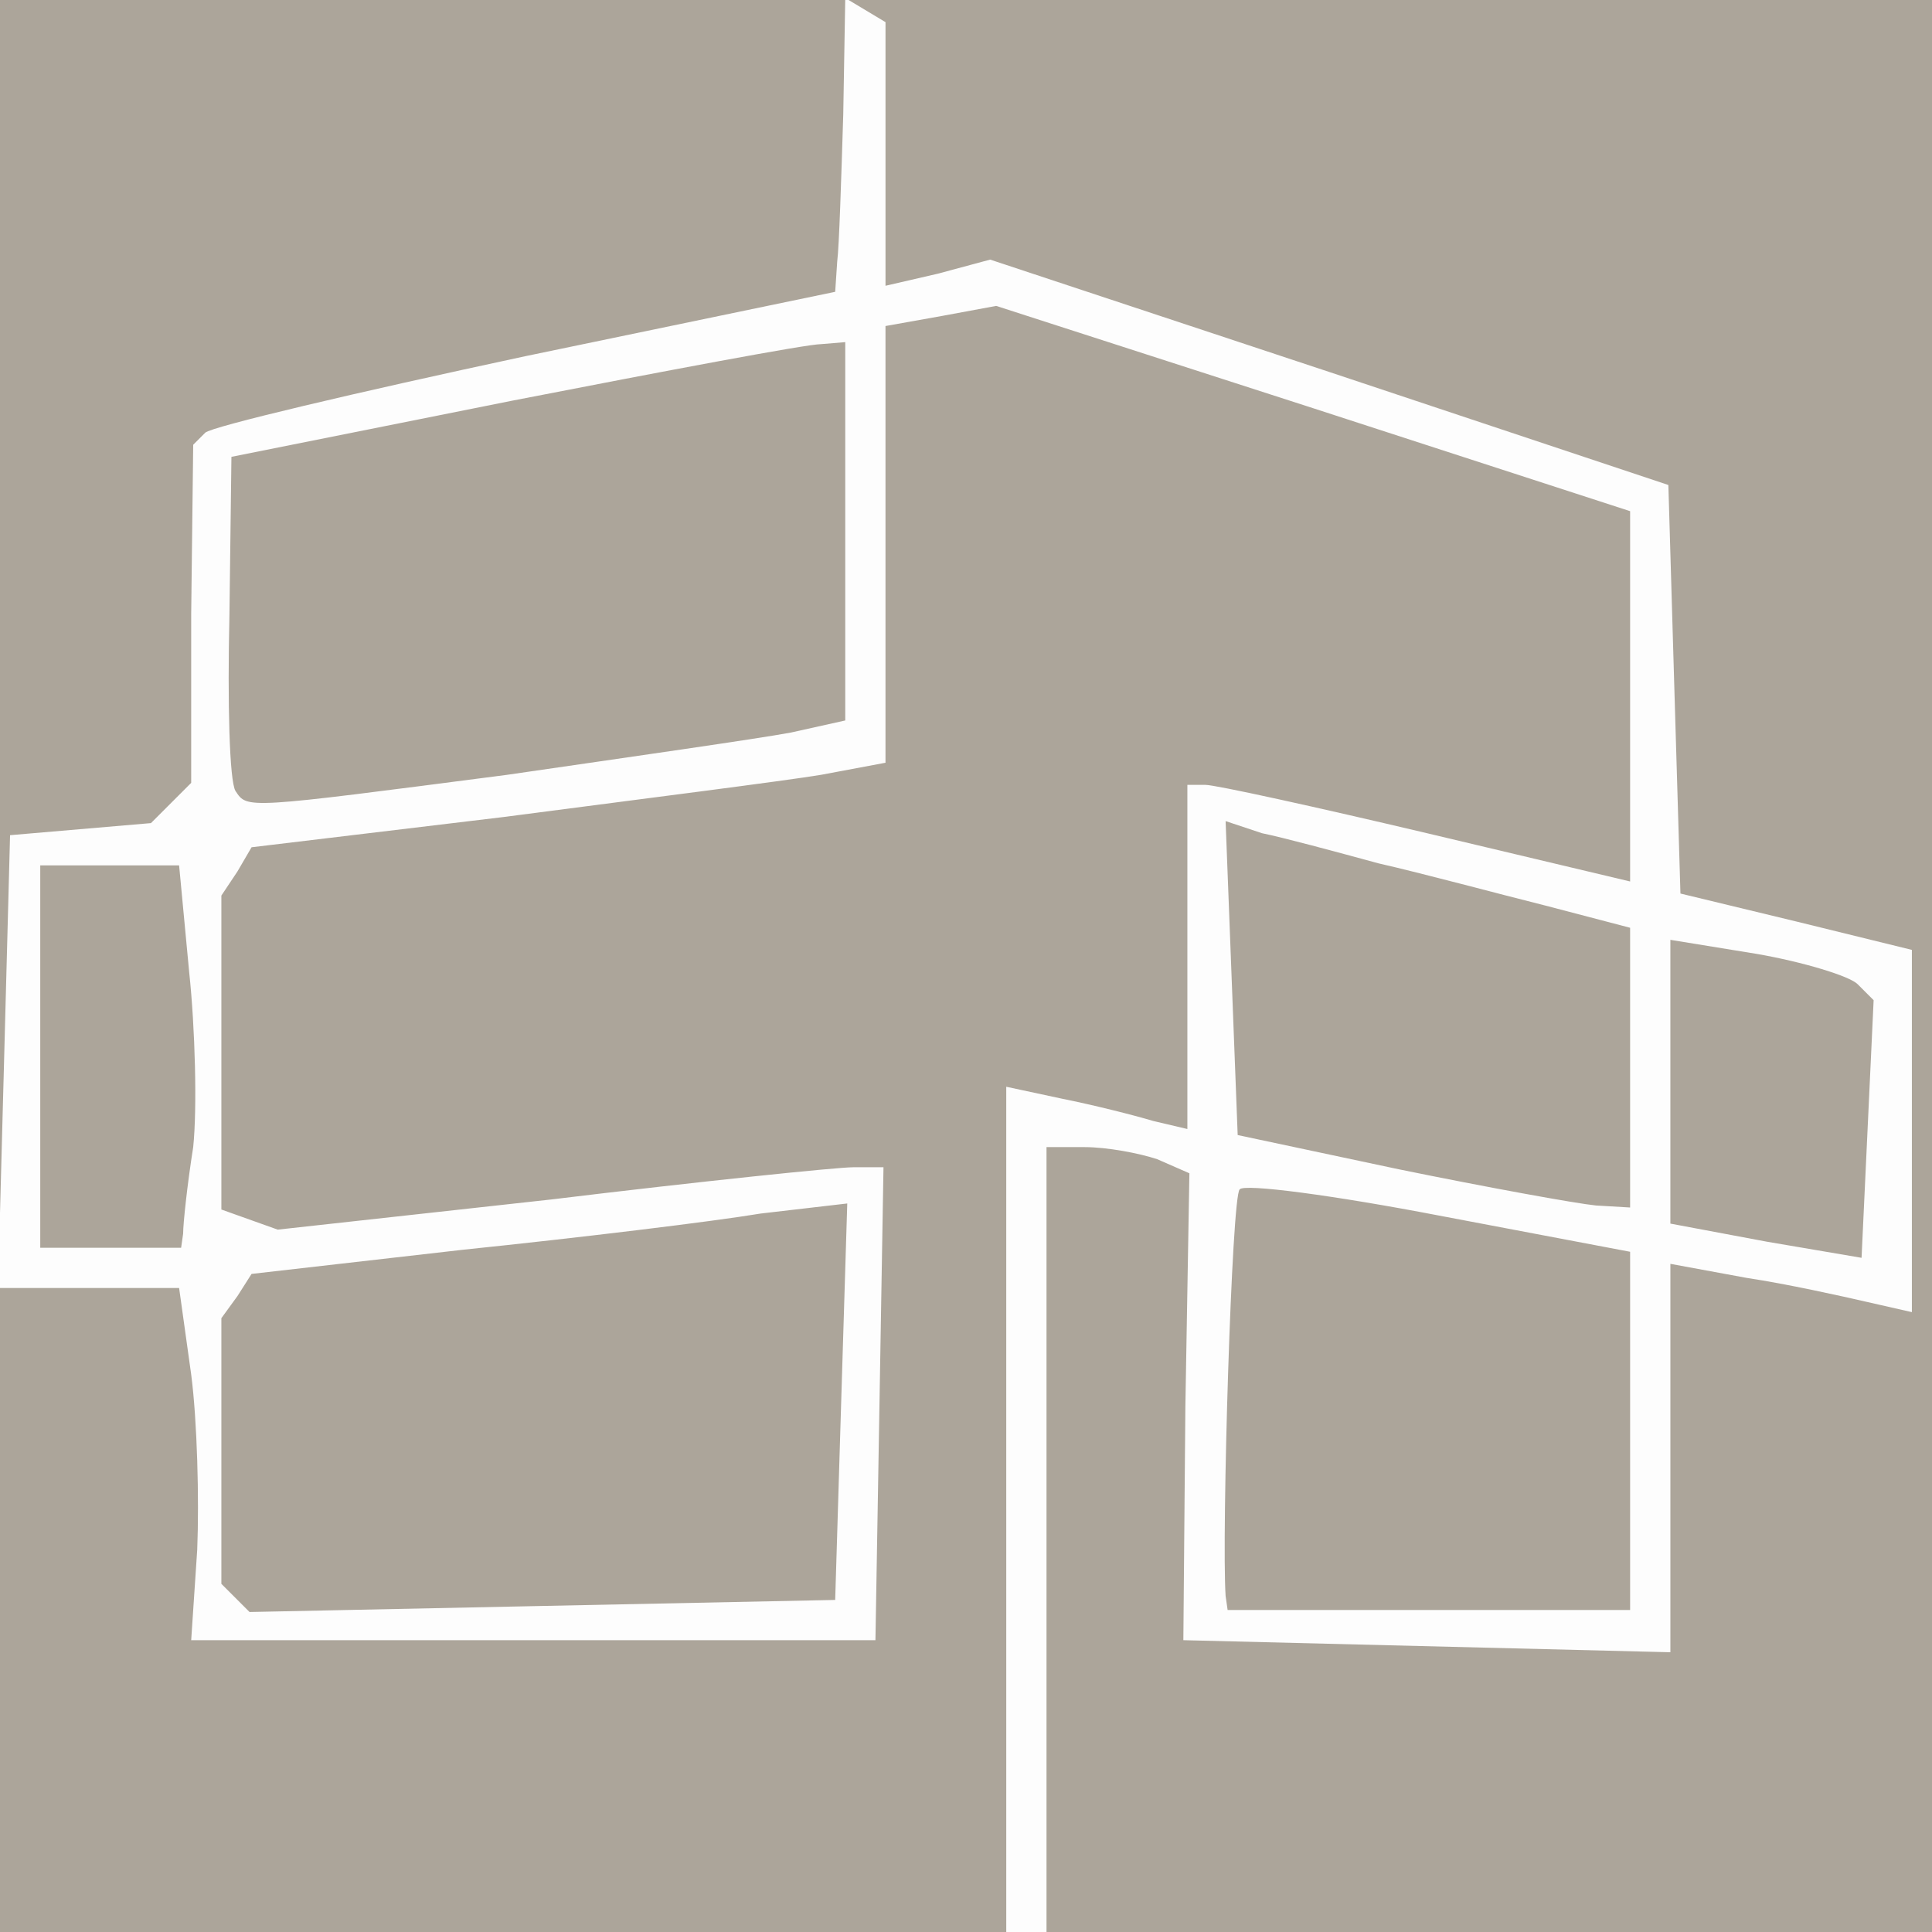
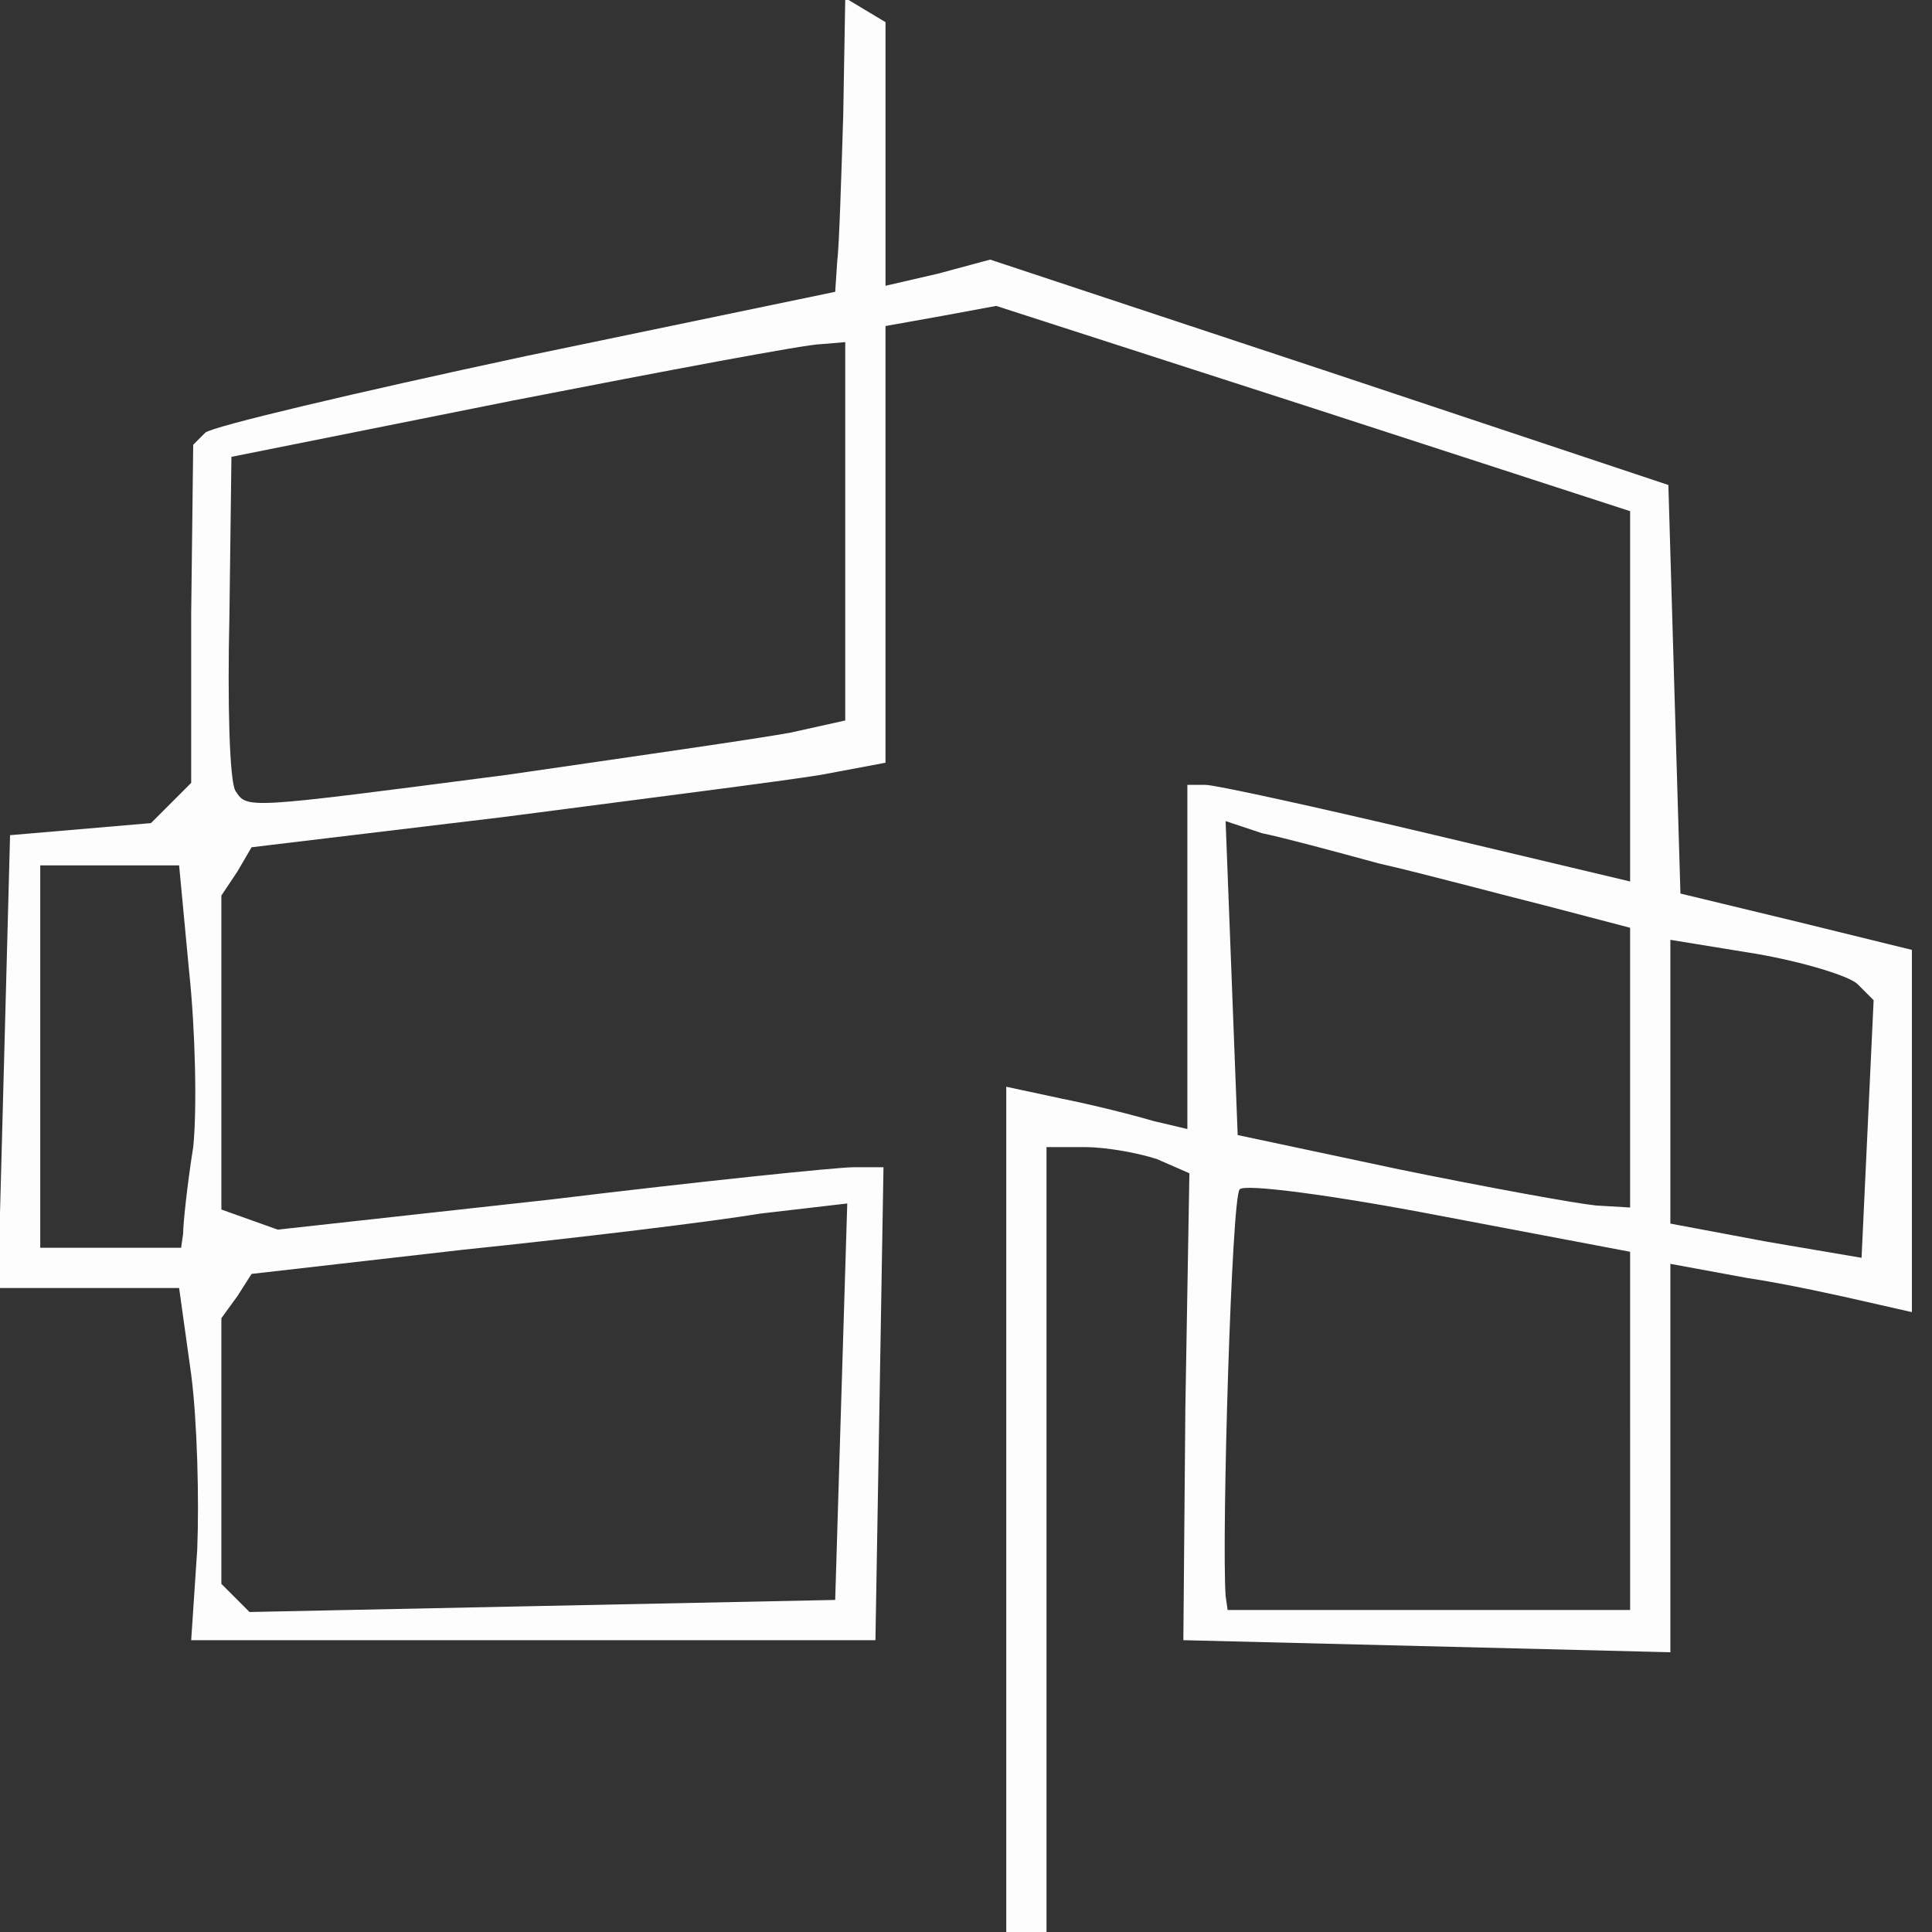
<svg xmlns="http://www.w3.org/2000/svg" width="120" height="120" viewBox="0 0 960 960">
  <rect x="0" y="0" width="960" height="960" fill="#333333" stroke="none" />
  <g id="l4Z10acTQOmFd6ARosmaCiM" fill="rgb(172,165,154)" style="transform: none;">
    <g>
-       <path id="pjO3I2ZCu" d="M0 480 l0 -480 480 0 480 0 0 480 0 480 -480 0 -480 0 0 -480z" />
-     </g>
+       </g>
  </g>
  <g id="l5r5PqwHimMCainOtx99nx1" fill="rgb(253,253,253)" style="transform: none;">
    <g>
      <path id="pGPZGf5Ae" d="M500 750 l0 -210 28 6 c15 3 35 8 45 11 l17 4 0 -85 0 -86 9 0 c5 0 55 11 110 24 l101 24 0 -92 0 -92 -157 -51 -158 -51 -27 5 -28 5 0 109 0 108 -32 6 c-18 3 -89 12 -158 21 l-125 15 -7 12 -8 12 0 78 0 78 14 5 14 5 136 -15 c74 -9 142 -16 150 -16 l15 0 -2 118 -2 117 -170 0 -170 0 3 -45 c1 -25 0 -64 -3 -87 l-6 -43 -45 0 -45 0 3 -112 3 -113 35 -3 35 -3 10 -10 10 -10 0 -84 1 -84 6 -6 c3 -3 75 -20 159 -38 l154 -32 1 -15 c1 -8 2 -41 3 -73 l1 -58 10 6 10 6 0 66 0 65 26 -6 26 -7 169 56 168 56 3 102 3 101 58 14 57 14 0 90 0 90 -22 -5 c-13 -3 -40 -9 -60 -12 l-38 -7 0 96 0 97 -121 -3 -121 -3 1 -116 2 -116 -16 -7 c-9 -3 -25 -6 -36 -6 l-19 0 0 195 0 195 -10 0 -10 0 0 -210z m-82 -54 l3 -98 -43 5 c-24 4 -90 12 -148 18 l-105 12 -7 11 -8 11 0 66 0 66 7 7 7 7 145 -3 146 -3 3 -99z m392 15 l0 -89 -95 -18 c-52 -10 -97 -16 -99 -13 -4 3 -9 172 -7 202 l1 7 100 0 100 0 0 -89z m113 -222 c-4 -4 -27 -11 -50 -15 l-43 -7 0 71 0 70 48 9 47 8 3 -64 3 -64 -8 -8z m-832 124 c0 -5 2 -24 5 -43 2 -19 1 -59 -2 -87 l-5 -53 -35 0 -34 0 0 95 0 95 35 0 35 0 1 -7z m719 -83 l0 -69 -42 -11 c-24 -6 -61 -16 -83 -21 -22 -6 -48 -13 -58 -15 l-18 -6 3 78 3 78 80 17 c44 9 88 17 98 18 l17 1 0 -70z m-558 -145 c62 -9 125 -18 141 -21 l27 -6 0 -94 0 -94 -12 1 c-7 0 -76 13 -153 28 l-140 28 -1 79 c-1 43 0 82 3 87 6 9 4 9 135 -8z" />
    </g>
  </g>
</svg>